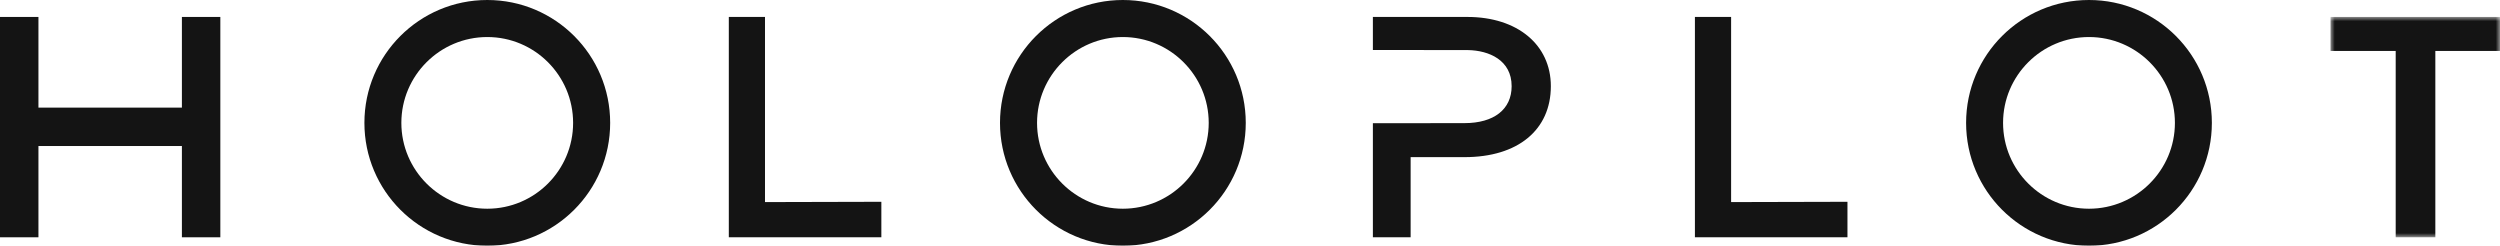
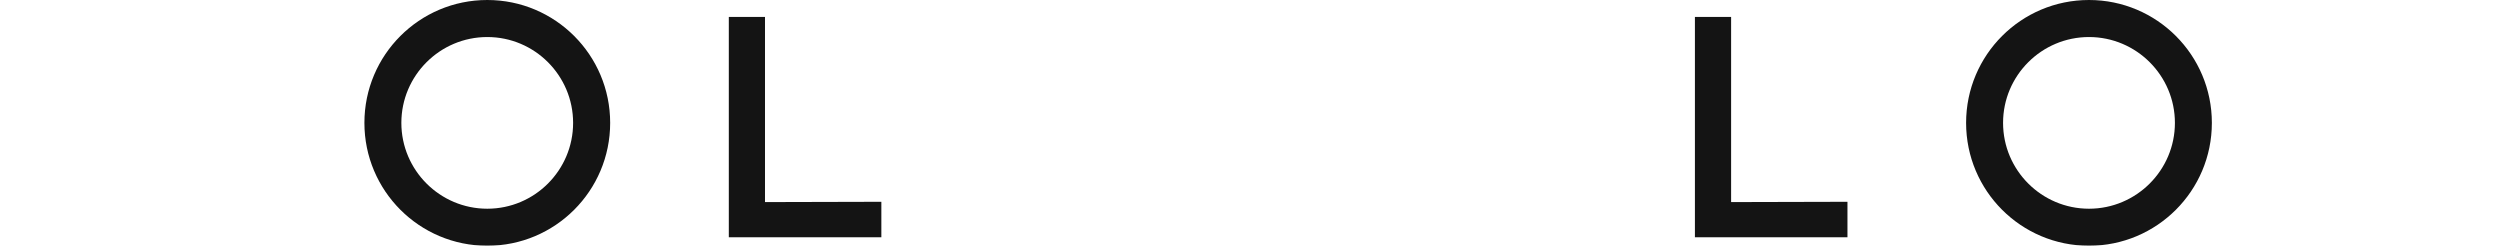
<svg xmlns="http://www.w3.org/2000/svg" xmlns:xlink="http://www.w3.org/1999/xlink" width="295px" height="29px" viewBox="0 0 295 29" version="1.1">
  <title>logo_colour</title>
  <defs>
    <filter color-interpolation-filters="auto" id="filter-1">
      <feColorMatrix in="SourceGraphic" type="matrix" values="0 0 0 0 0.059 0 0 0 0 0.057 0 0 0 0 0.058 0 0 0 1 0" />
    </filter>
-     <polygon id="path-2" points="0 0 20 0 20 26 0 26" />
  </defs>
  <g id="Blogs" stroke="none" stroke-width="1" fill="none" fill-rule="evenodd">
    <g filter="url(#filter-1)" id="logo_colour">
      <g>
        <path d="M57.499,0 C49.488,0 43,6.492 43,14.499 C43,22.508 49.488,29 57.499,29 C65.511,29 72,22.508 72,14.499 C72,6.492 65.511,0 57.499,0 M57.499,4.37 C63.089,4.37 67.627,8.914 67.627,14.499 C67.627,20.085 63.089,24.629 57.499,24.629 C51.911,24.629 47.36,20.085 47.36,14.499 C47.36,8.914 51.911,4.37 57.499,4.37" id="Fill-139" fill="#141414" />
-         <path d="M132.494,0 C124.497,0 118,6.492 118,14.499 C118,22.508 124.497,29 132.494,29 C140.503,29 147,22.508 147,14.499 C147,6.492 140.503,0 132.494,0 M132.494,4.37 C138.081,4.37 142.629,8.914 142.629,14.499 C142.629,20.085 138.081,24.629 132.494,24.629 C126.919,24.629 122.372,20.085 122.372,14.499 C122.372,8.914 126.919,4.37 132.494,4.37" id="Fill-141" fill="#141414" />
        <path d="M246.501,0 C238.489,0 232,6.492 232,14.499 C232,22.508 238.489,29 246.501,29 C254.511,29 261,22.508 261,14.499 C261,6.492 254.511,0 246.501,0 M246.501,4.37 C252.089,4.37 256.64,8.914 256.64,14.499 C256.64,20.085 252.089,24.629 246.501,24.629 C240.911,24.629 236.362,20.085 236.362,14.499 C236.362,8.914 240.911,4.37 246.501,4.37" id="Fill-143" fill="#141414" />
-         <polygon id="Fill-145" fill="#141414" points="21.464 28 21.464 17.23 4.536 17.23 4.536 28 0 28 0 2 4.536 2 4.536 12.699 21.464 12.699 21.464 2 26 2 26 28" />
        <polygon id="Fill-147" fill="#141414" points="86 28 86 2 90.27 2 90.27 23.846 104 23.811 104 28" />
        <polygon id="Fill-149" fill="#141414" points="200 28 200 2 204.271 2 204.271 23.846 218 23.811 218 28" />
-         <path d="M162,28 L162,14.541 L172.804,14.529 C176.295,14.529 178.373,12.899 178.373,10.167 C178.373,7.095 175.708,5.953 173.218,5.91 L162,5.897 L162,2 L173.16,2 C179.05,2 183,5.282 183,10.167 C183,15.334 179.108,18.542 172.827,18.542 L166.455,18.542 L166.455,28 L162,28 Z" id="Fill-151" fill="#141414" />
        <g id="Group-155" transform="translate(275, 2)">
          <mask id="mask-3" fill="white">
            <use xlink:href="#path-2" />
          </mask>
          <g id="Clip-154" />
-           <polygon id="Fill-153" fill="#141414" mask="url(#mask-3)" points="7.692 26 7.692 4.012 0 4.012 0 0 20.001 0 20.001 4.012 12.37 4.012 12.37 26" />
        </g>
      </g>
    </g>
  </g>
</svg>